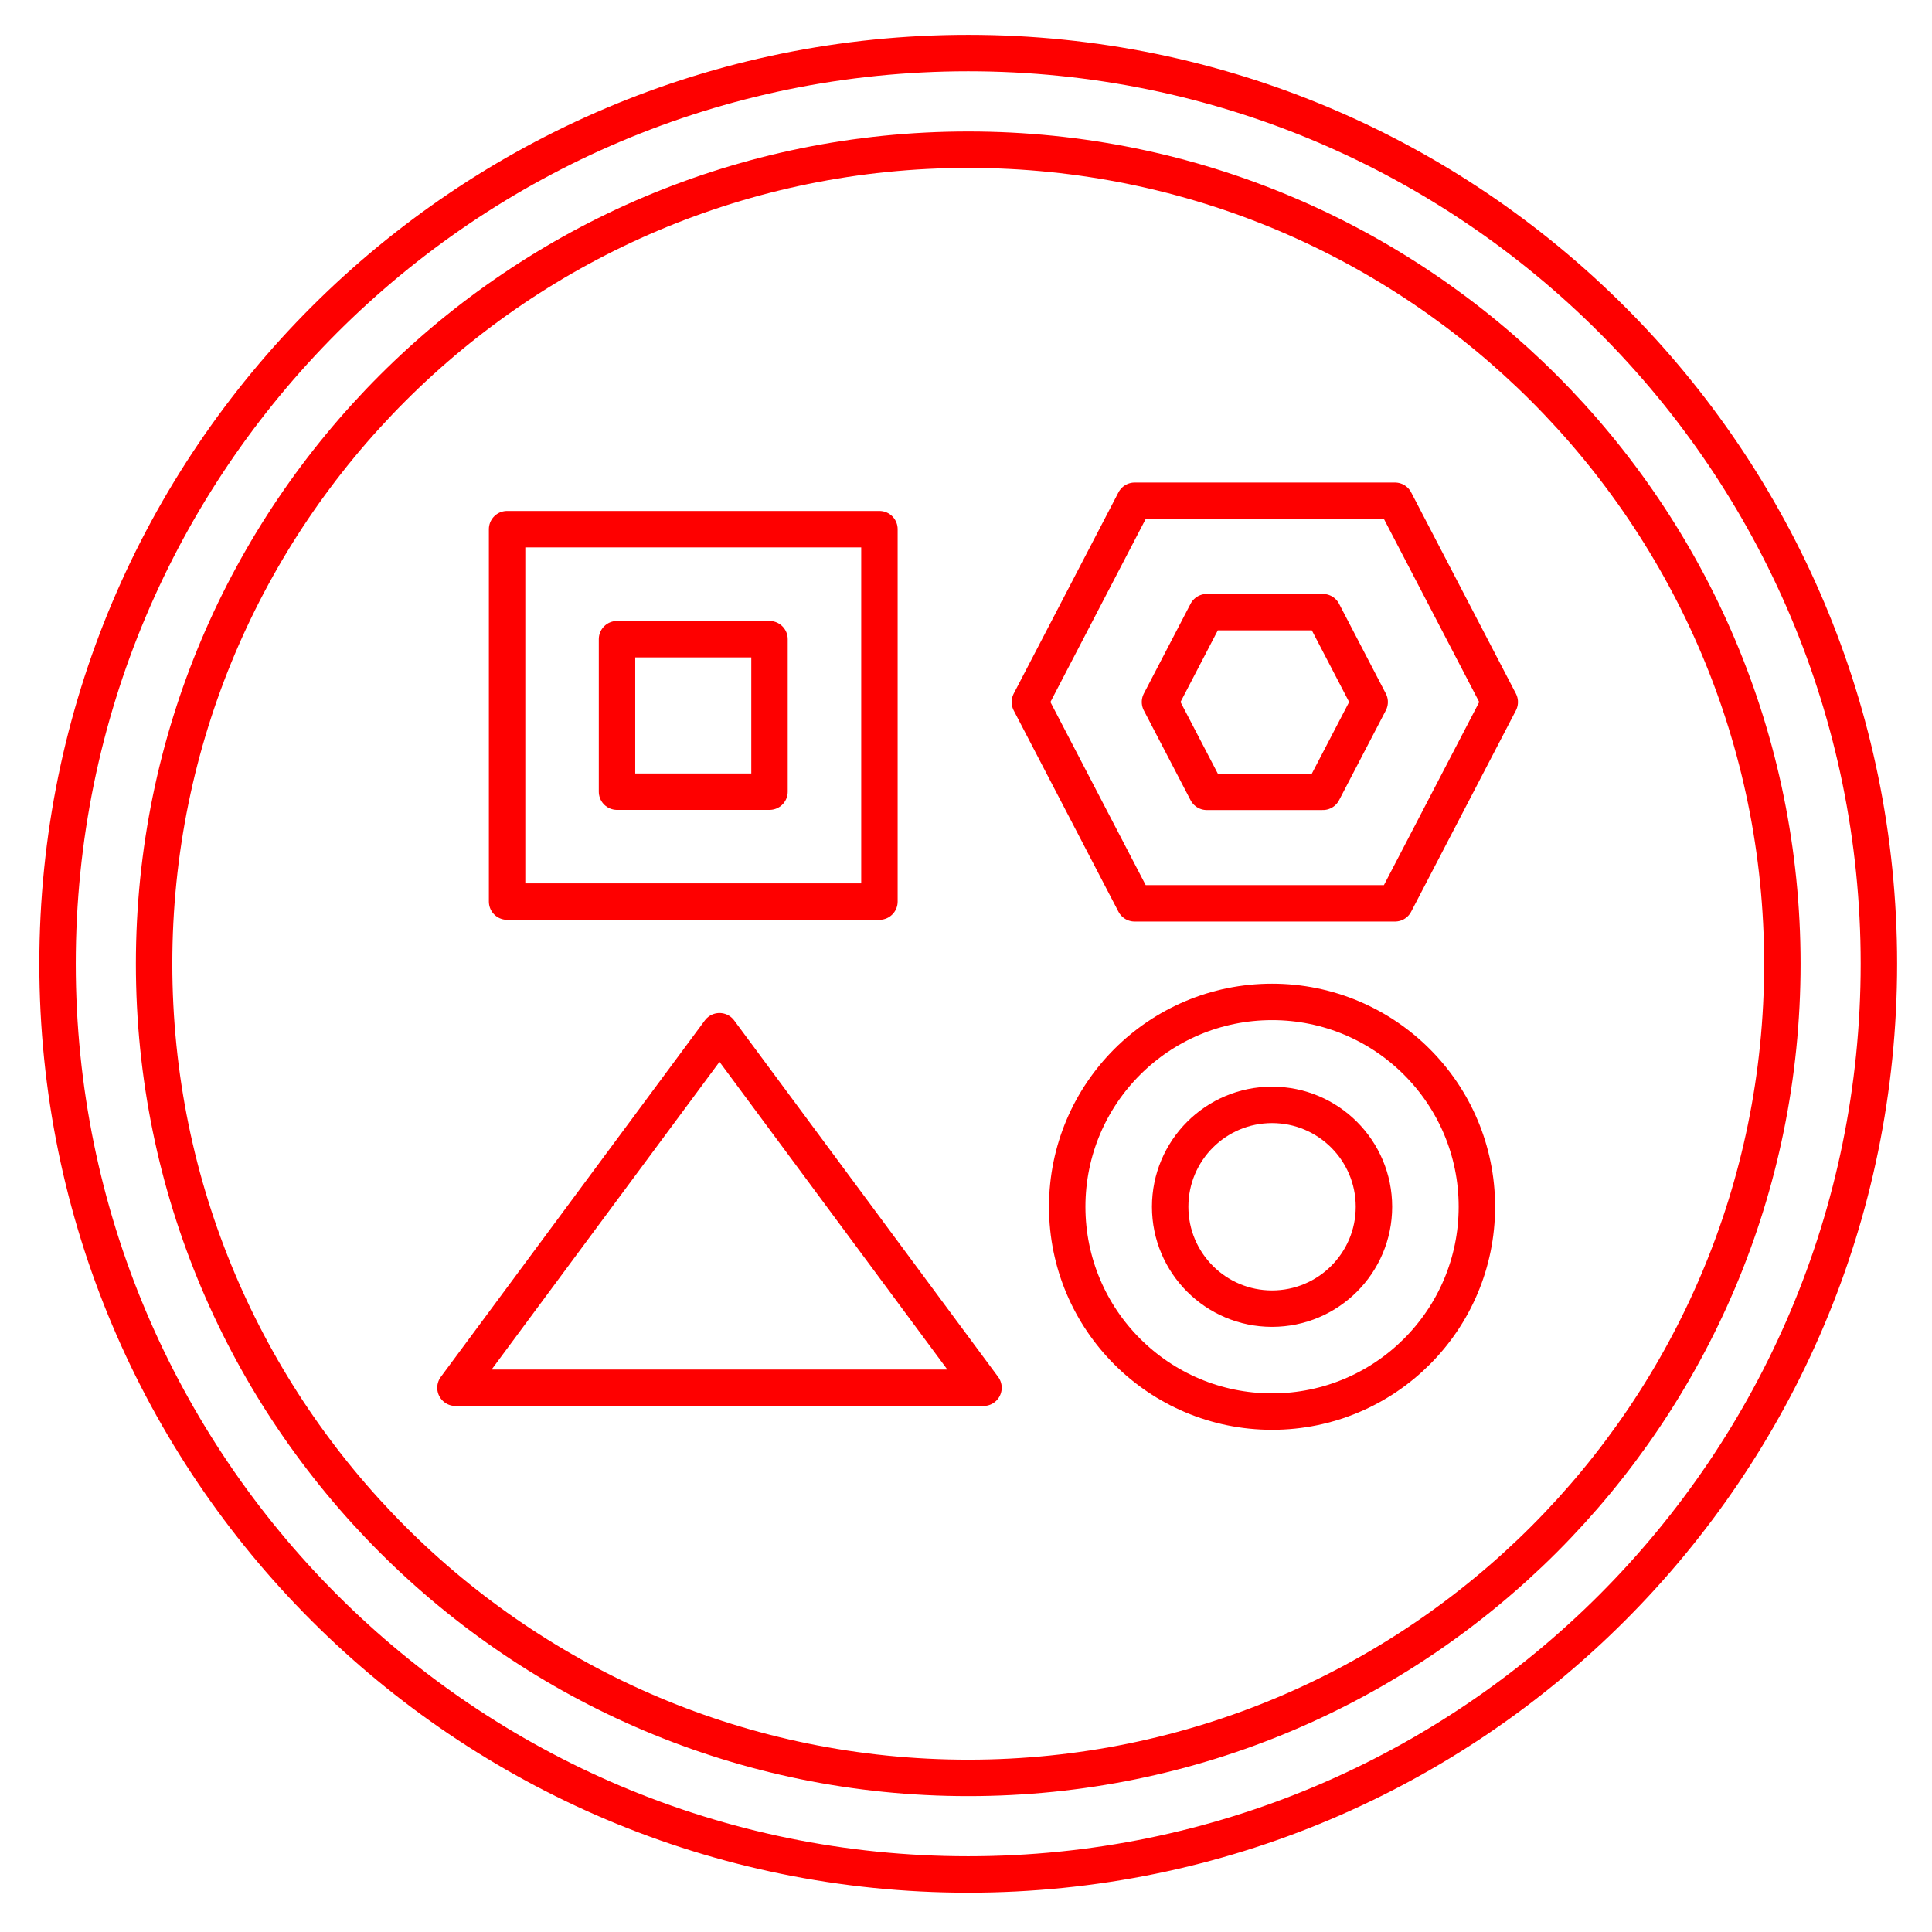
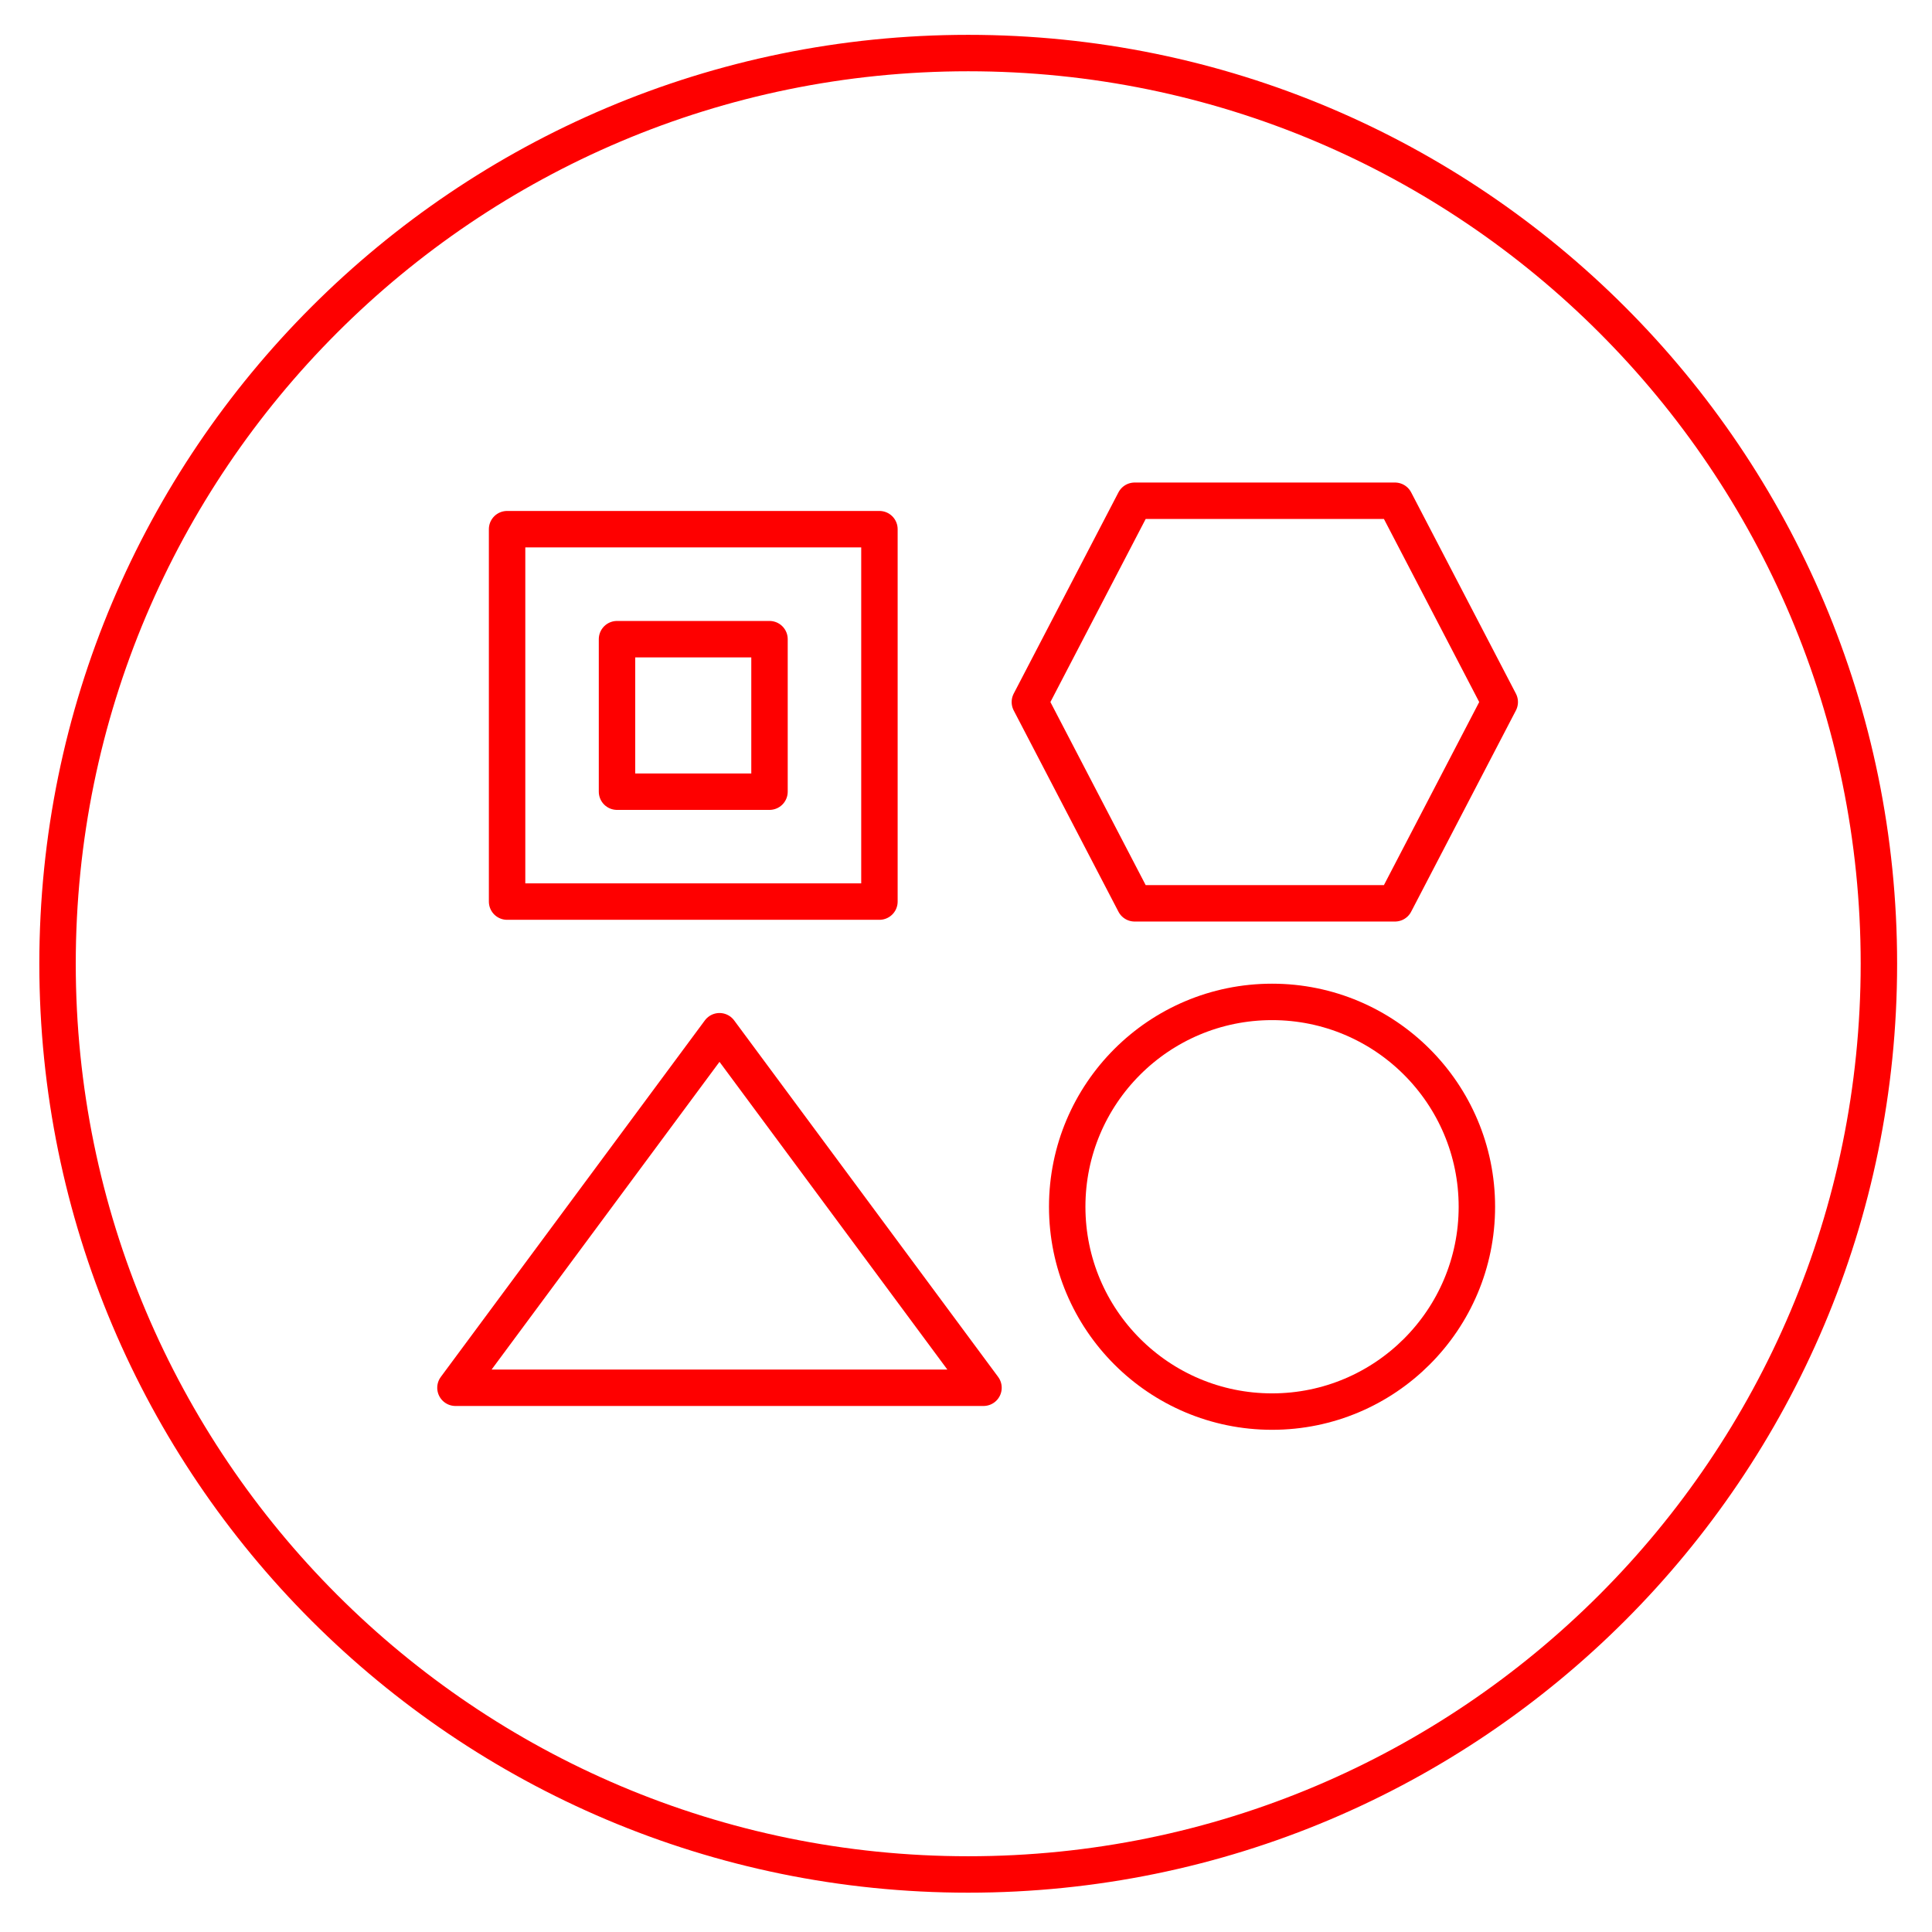
<svg xmlns="http://www.w3.org/2000/svg" stroke-width="0.501" stroke-linejoin="bevel" fill-rule="evenodd" version="1.1" overflow="visible" width="221.186pt" height="221.186pt" viewBox="0 0 221.186 221.186">
  <defs>
	</defs>
  <g id="Document" fill="none" stroke="black" font-family="Times New Roman" font-size="16" transform="scale(1 -1)">
    <g id="Spread" transform="translate(0 -221.186)">
      <g id="Layer 1">
        <g id="Group" stroke="#fe0000" stroke-width="4.171" stroke-miterlimit="79.84">
          <path d="M 110.848,215.112 C 168.429,215.112 215.107,168.429 215.107,110.852 C 215.107,53.271 168.429,6.587 110.848,6.587 C 53.267,6.587 6.588,53.271 6.588,110.852 C 6.588,168.429 53.267,215.112 110.848,215.112 L 110.848,215.112 Z" stroke-linejoin="miter" marker-start="none" marker-end="none" stroke-miterlimit="9.59" />
-           <path d="M 110.848,204.049 C 162.324,204.049 204.054,162.318 204.054,110.843 C 204.054,59.373 162.324,17.642 110.848,17.642 C 59.377,17.642 17.642,59.373 17.642,110.843 C 17.642,162.318 59.377,204.049 110.848,204.049 L 110.848,204.049 Z" fill="none" stroke-linejoin="miter" marker-start="none" marker-end="none" stroke-miterlimit="9.59" />
-           <path d="M 58.054,160.603 L 58.054,117.967 L 100.682,117.967 L 100.682,160.603 L 58.054,160.603 Z" stroke-linejoin="round" stroke-linecap="round" marker-start="none" marker-end="none" stroke-miterlimit="9.59" />
+           <path d="M 58.054,160.603 L 58.054,117.967 L 100.682,117.967 L 100.682,160.603 Z" stroke-linejoin="round" stroke-linecap="round" marker-start="none" marker-end="none" stroke-miterlimit="9.59" />
          <path d="M 145.633,106.482 C 158.581,106.482 169.081,95.985 169.081,83.032 C 169.081,70.081 158.581,59.58 145.633,59.58 C 132.68,59.58 122.18,70.081 122.18,83.032 C 122.18,95.985 132.68,106.482 145.633,106.482 L 145.633,106.482 Z" fill="none" stroke-linejoin="round" stroke-linecap="round" marker-start="none" marker-end="none" stroke-miterlimit="9.59" />
          <path d="M 82.372,62.308 L 52.143,62.308 L 82.372,103.125 L 112.596,62.308 L 82.372,62.308 Z" fill="none" stroke-linejoin="round" stroke-linecap="round" marker-start="none" marker-end="none" stroke-miterlimit="9.59" />
          <path d="M 159.705,117.769 L 171.699,140.813 L 159.705,163.857 L 129.898,163.857 L 117.905,140.813 L 129.898,117.769 L 159.705,117.769 Z" fill="none" stroke-linejoin="round" stroke-linecap="round" marker-start="none" marker-end="none" stroke-miterlimit="9.59" />
-           <path d="M 145.629,94.695 C 152.071,94.695 157.297,89.474 157.297,83.029 C 157.297,76.588 152.071,71.365 145.629,71.365 C 139.188,71.365 133.967,76.588 133.967,83.029 C 133.967,89.474 139.188,94.695 145.629,94.695 L 145.629,94.695 Z" fill="none" stroke-linejoin="round" stroke-linecap="round" marker-start="none" marker-end="none" stroke-miterlimit="9.59" />
          <path d="M 70.639,148.01 L 70.639,130.551 L 88.097,130.551 L 88.097,148.01 L 70.639,148.01 Z" stroke-linejoin="round" stroke-linecap="round" marker-start="none" marker-end="none" stroke-miterlimit="9.59" />
-           <path d="M 151.453,130.534 L 156.807,140.817 L 151.453,151.103 L 138.154,151.103 L 132.801,140.817 L 138.154,130.534 L 151.453,130.534 Z" fill="none" stroke-linejoin="round" stroke-linecap="round" marker-start="none" marker-end="none" stroke-miterlimit="9.59" />
        </g>
      </g>
    </g>
  </g>
</svg>